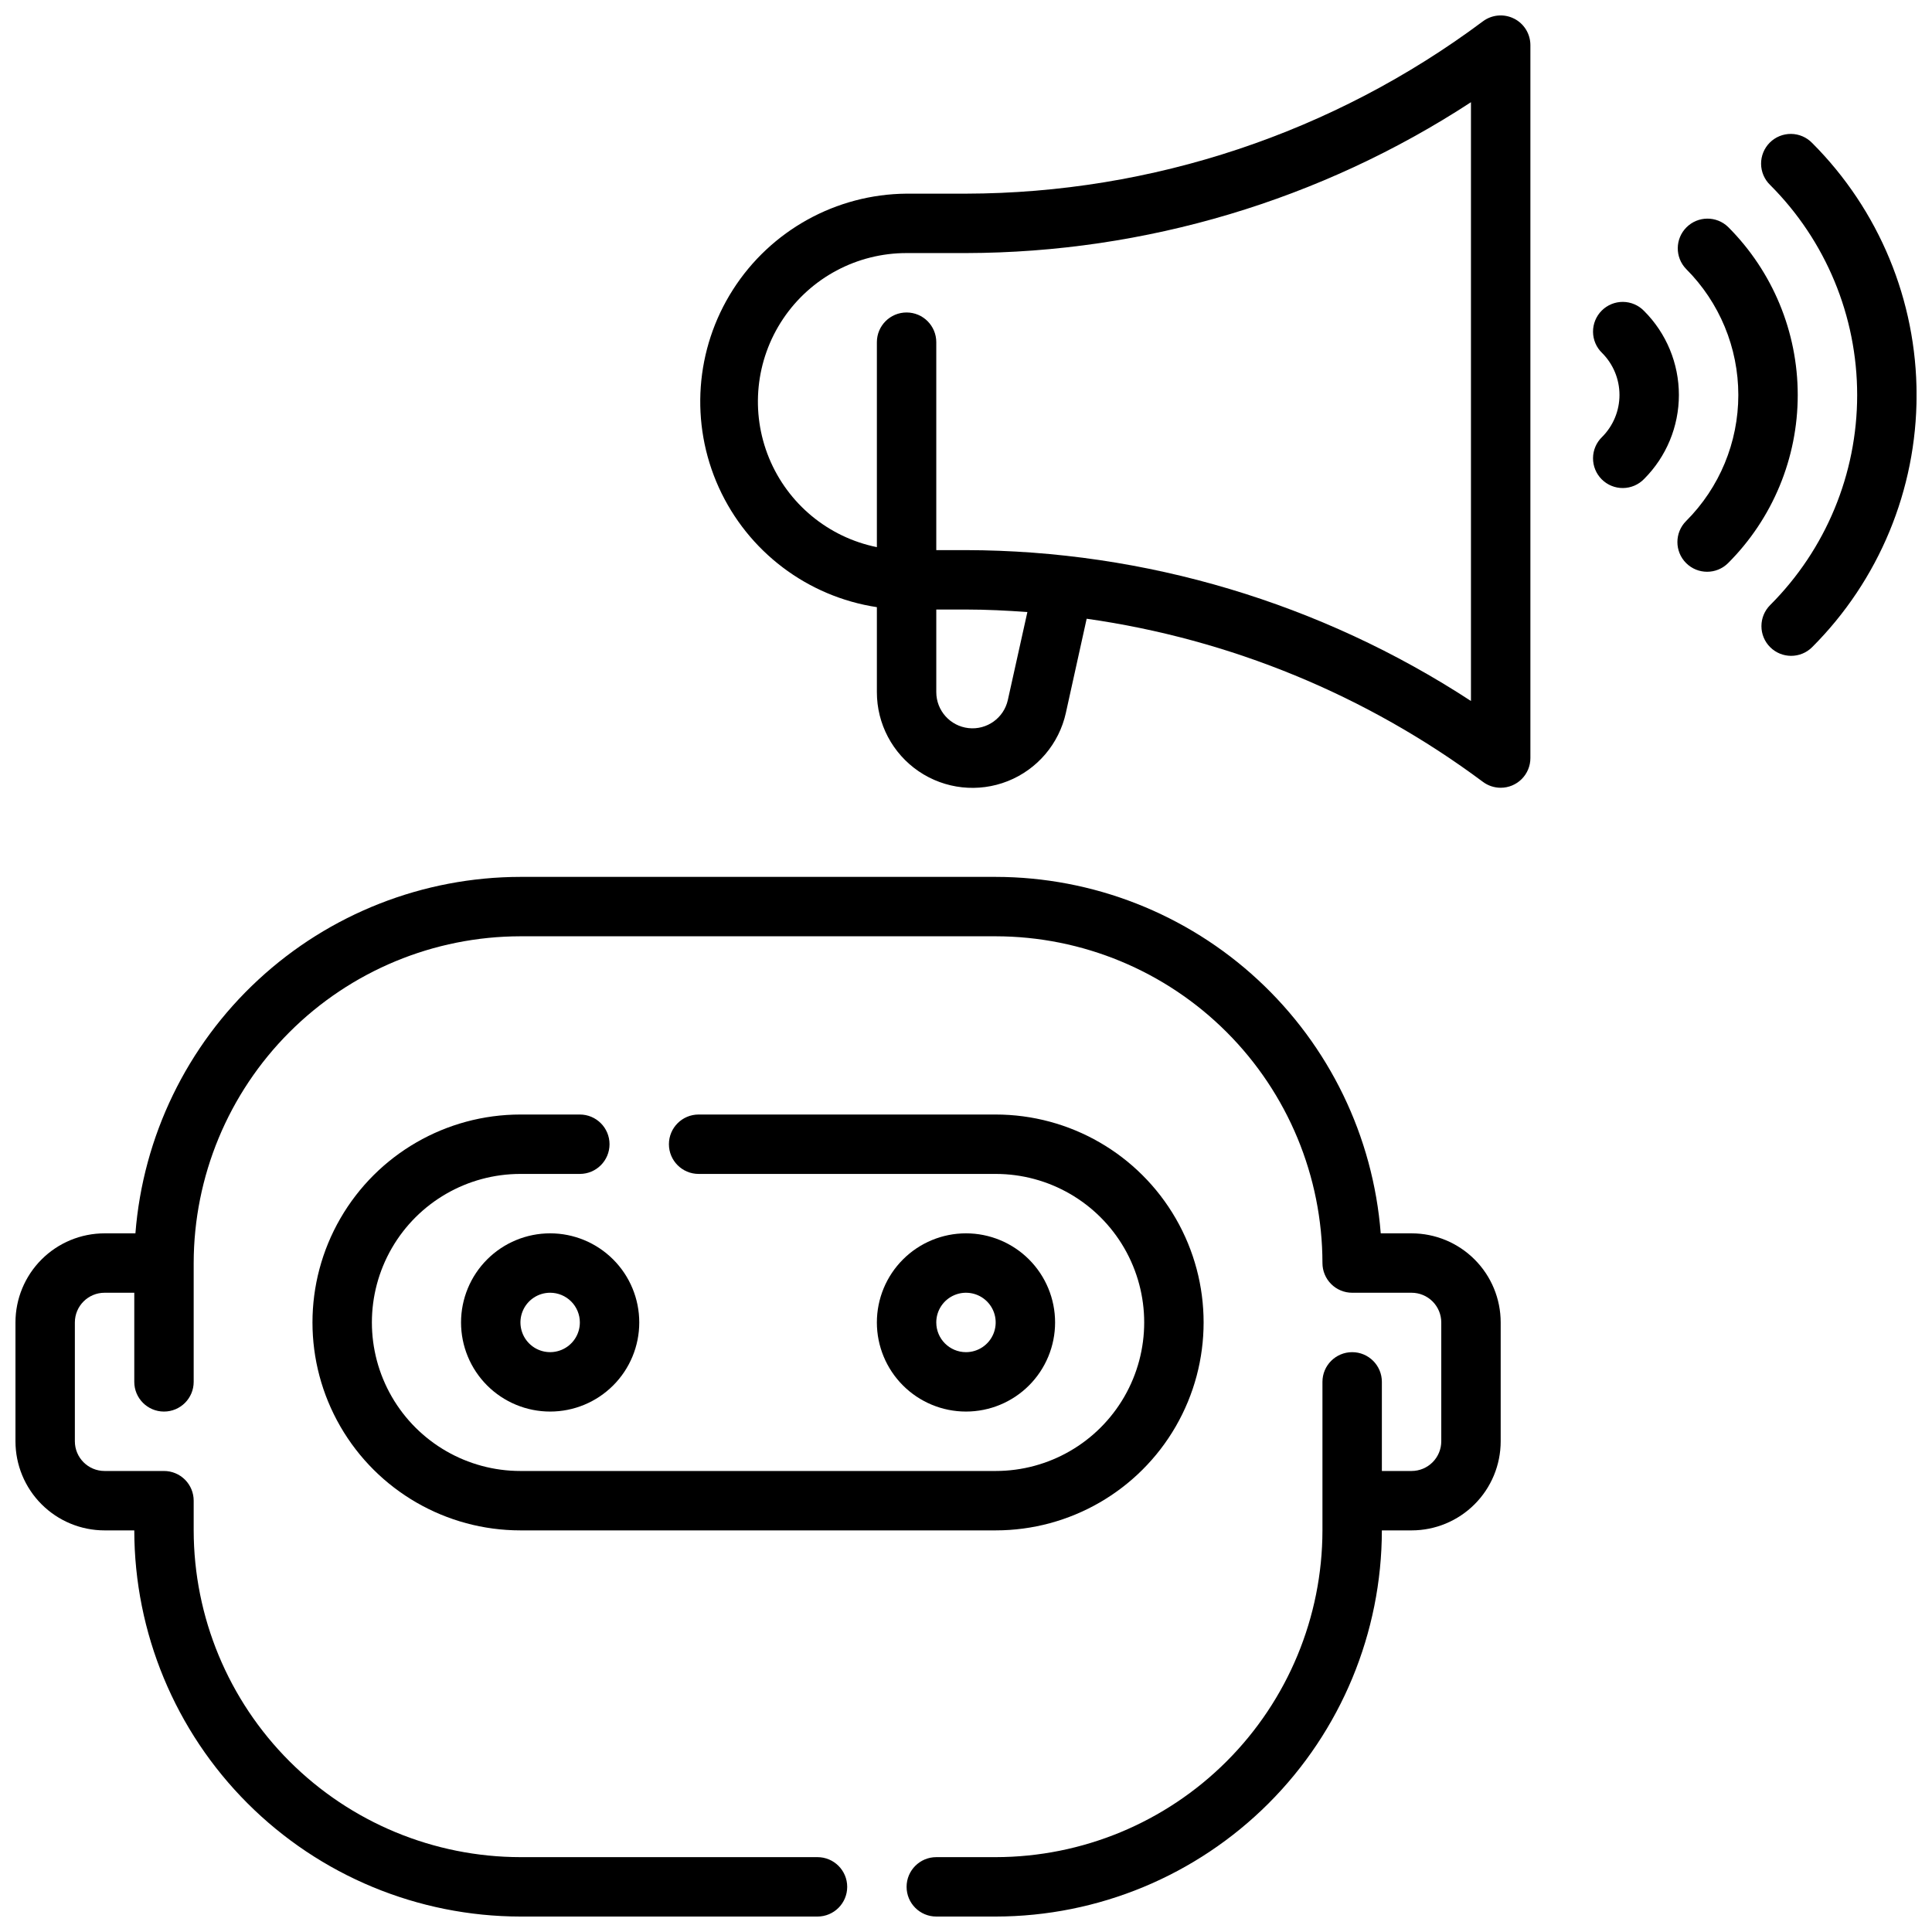
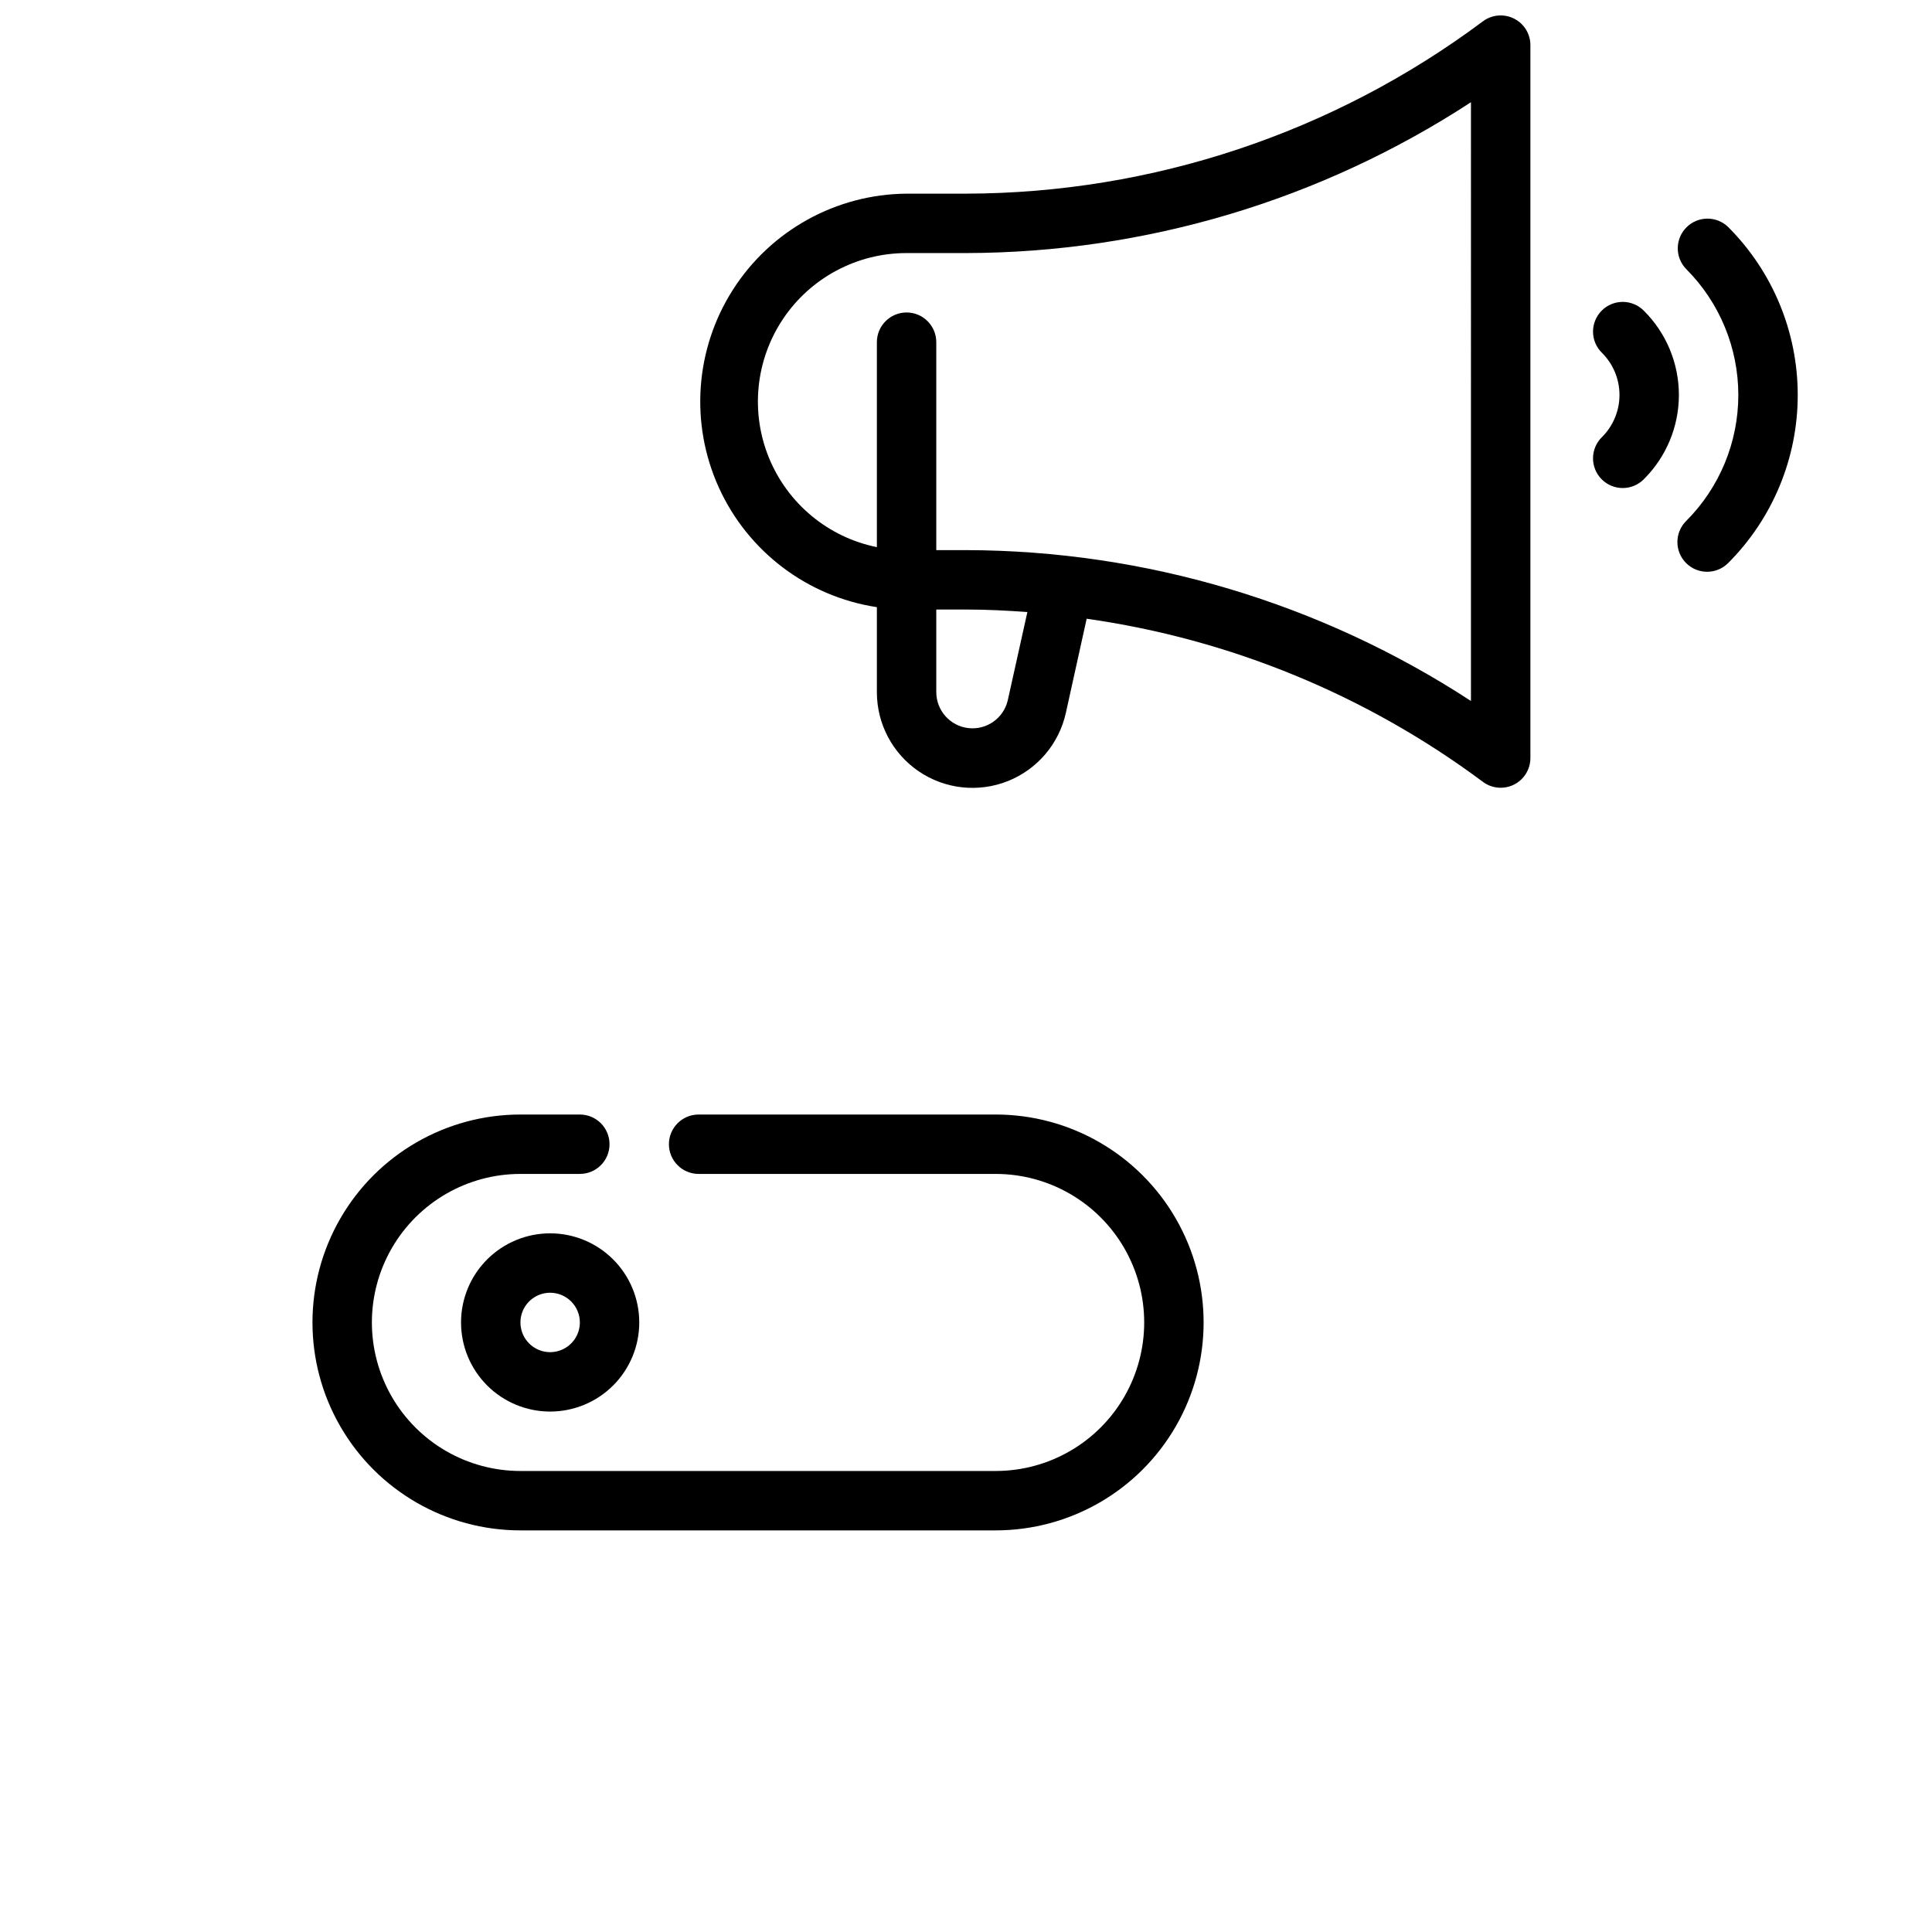
<svg xmlns="http://www.w3.org/2000/svg" width="800px" height="800px" version="1.1" viewBox="144 144 512 512">
  <defs>
    <clipPath id="c">
      <path d="m148.09 376h393.91v275.9h-393.91z" />
    </clipPath>
    <clipPath id="b">
      <path d="m329 148.09h221v204.91h-221z" />
    </clipPath>
    <clipPath id="a">
      <path d="m610 179h41.902v139h-41.902z" />
    </clipPath>
  </defs>
  <path d="m297.66 439.36h-15.746c-19.688 0-37.879 10.504-47.723 27.551-9.844 17.051-9.844 38.055 0 55.105 9.844 17.047 28.035 27.551 47.723 27.551h125.95c19.688 0 37.879-10.504 47.723-27.551 9.844-17.051 9.844-38.055 0-55.105-9.844-17.047-28.035-27.551-47.723-27.551h-78.723c-4.348 0-7.871 3.523-7.871 7.871 0 4.348 3.523 7.871 7.871 7.871h78.723c14.062 0 27.055 7.504 34.086 19.68 7.031 12.18 7.031 27.184 0 39.363-7.031 12.176-20.023 19.68-34.086 19.68h-125.95c-14.062 0-27.055-7.504-34.086-19.68-7.031-12.18-7.031-27.184 0-39.363 7.031-12.176 20.023-19.68 34.086-19.68h15.746c4.348 0 7.871-3.523 7.871-7.871 0-4.348-3.523-7.871-7.871-7.871z" />
  <path d="m266.18 494.46c0 6.266 2.488 12.273 6.914 16.699 4.43 4.43 10.438 6.918 16.699 6.918 6.266 0 12.27-2.488 16.699-6.918 4.43-4.426 6.918-10.434 6.918-16.699 0-6.262-2.488-12.27-6.918-16.695-4.43-4.43-10.434-6.918-16.699-6.918-6.262 0-12.27 2.488-16.699 6.918-4.426 4.426-6.914 10.434-6.914 16.695zm31.488 0c0 3.188-1.918 6.055-4.863 7.273-2.941 1.219-6.324 0.547-8.578-1.707-2.25-2.25-2.922-5.637-1.707-8.578 1.219-2.941 4.09-4.859 7.273-4.859 2.09 0 4.09 0.832 5.566 2.305 1.477 1.477 2.309 3.481 2.309 5.566z" />
-   <path d="m423.61 494.46c0-6.262-2.488-12.27-6.914-16.695-4.43-4.43-10.438-6.918-16.699-6.918-6.266 0-12.273 2.488-16.699 6.918-4.43 4.426-6.918 10.434-6.918 16.695 0 6.266 2.488 12.273 6.918 16.699 4.426 4.43 10.434 6.918 16.699 6.918 6.262 0 12.27-2.488 16.699-6.918 4.426-4.426 6.914-10.434 6.914-16.699zm-31.488 0c0-3.184 1.918-6.051 4.859-7.269s6.328-0.547 8.582 1.703c2.25 2.254 2.922 5.641 1.703 8.582-1.215 2.941-4.086 4.859-7.269 4.859-4.348 0-7.875-3.527-7.875-7.875z" />
  <g clip-path="url(#c)">
-     <path d="m518.08 470.85h-8.172c-2.016-25.691-13.633-49.68-32.543-67.188-18.91-17.508-43.723-27.246-69.492-27.277h-125.95c-25.77 0.031-50.582 9.77-69.492 27.277-18.91 17.508-30.531 41.496-32.543 67.188h-8.172c-6.266 0-12.27 2.488-16.699 6.918-4.43 4.426-6.918 10.434-6.918 16.695v31.488c0 6.266 2.488 12.273 6.918 16.699 4.43 4.43 10.434 6.918 16.699 6.918h7.871c0.031 27.133 10.824 53.145 30.008 72.328 19.184 19.188 45.195 29.977 72.328 30.008h78.719c4.348 0 7.875-3.523 7.875-7.871s-3.527-7.871-7.875-7.871h-78.719c-22.957-0.027-44.965-9.16-61.199-25.395-16.234-16.23-25.367-38.242-25.395-61.199v-7.871c0-2.09-0.828-4.09-2.305-5.566-1.477-1.477-3.477-2.305-5.566-2.305h-15.742c-4.348 0-7.875-3.527-7.875-7.875v-31.488c0-4.348 3.527-7.871 7.875-7.871h7.871v23.617c0 4.348 3.523 7.871 7.871 7.871s7.871-3.523 7.871-7.871v-31.488c0.027-22.957 9.16-44.965 25.395-61.199s38.242-25.367 61.199-25.395h125.95c22.957 0.027 44.965 9.16 61.199 25.395 16.234 16.234 25.367 38.242 25.391 61.199 0 2.086 0.832 4.09 2.309 5.566 1.477 1.477 3.477 2.305 5.566 2.305h15.742c2.09 0 4.09 0.832 5.566 2.305 1.477 1.477 2.305 3.481 2.305 5.566v31.488c0 2.09-0.828 4.09-2.305 5.566-1.477 1.477-3.477 2.309-5.566 2.309h-7.871v-23.617c0-4.348-3.523-7.871-7.871-7.871-4.348 0-7.875 3.523-7.875 7.871v39.359c-0.023 22.957-9.156 44.969-25.391 61.199-16.234 16.234-38.242 25.367-61.199 25.395h-15.746c-4.348 0-7.871 3.523-7.871 7.871s3.523 7.871 7.871 7.871h15.746c27.133-0.031 53.145-10.82 72.328-30.008 19.184-19.184 29.977-45.195 30.008-72.328h7.871c6.266 0 12.27-2.488 16.699-6.918 4.43-4.426 6.918-10.434 6.918-16.699v-31.488c0-6.262-2.488-12.27-6.918-16.695-4.43-4.43-10.434-6.918-16.699-6.918z" />
-   </g>
+     </g>
  <g clip-path="url(#b)">
    <path d="m545.21 148.92c-2.668-1.332-5.859-1.043-8.242 0.746-39.566 29.543-87.598 45.555-136.97 45.656h-15.746c-18.648 0.145-35.957 9.711-46 25.422-10.047 15.711-11.465 35.438-3.769 52.422 7.699 16.988 23.461 28.93 41.898 31.738v22.516-0.004c-0.012 8.402 4.141 16.266 11.09 20.992 6.949 4.727 15.789 5.699 23.602 2.598 7.809-3.102 13.574-9.875 15.391-18.078l5.512-24.953v-0.004c38.062 5.394 74.164 20.258 105 43.219 1.363 1.023 3.019 1.574 4.723 1.574 2.086 0 4.09-0.828 5.566-2.305 1.477-1.477 2.305-3.481 2.305-5.566v-188.93c0-2.984-1.684-5.711-4.352-7.043zm-134.12 180.58c-1.062 4.781-5.551 7.992-10.418 7.457-4.863-0.535-8.547-4.648-8.547-9.543v-21.883h7.871c5.434 0 10.863 0.277 16.27 0.668zm122.73 0.27c-39.805-25.992-86.289-39.879-133.82-39.984h-7.875v-55.102c0-4.348-3.523-7.875-7.871-7.875s-7.871 3.527-7.871 7.875v54.316c-12.871-2.613-23.586-11.473-28.578-23.621-4.988-12.145-3.59-25.98 3.727-36.887 7.316-10.902 19.59-17.438 32.723-17.426h15.746c47.535-0.105 94.02-13.992 133.82-39.98z" />
  </g>
  <g clip-path="url(#a)">
-     <path d="m624.24 181.89c-1.469-1.516-3.484-2.383-5.594-2.402-2.113-0.016-4.144 0.812-5.637 2.305-1.492 1.496-2.324 3.523-2.305 5.637 0.02 2.109 0.883 4.125 2.402 5.594 14.766 14.762 23.062 34.789 23.062 55.668s-8.297 40.902-23.062 55.664c-1.477 1.477-2.309 3.481-2.309 5.57-0.004 2.09 0.824 4.094 2.301 5.57 3.074 3.078 8.062 3.082 11.141 0.008 17.719-17.715 27.676-41.746 27.676-66.805 0-25.059-9.957-49.09-27.676-66.809z" />
-   </g>
+     </g>
  <path d="m601.97 204.15c-3.09-2.984-8-2.941-11.035 0.094-3.039 3.035-3.082 7.945-0.098 11.035 8.859 8.859 13.836 20.875 13.836 33.402s-4.977 24.543-13.836 33.398c-3.074 3.074-3.078 8.059-0.004 11.137 3.074 3.074 8.059 3.078 11.137 0.004 11.812-11.812 18.449-27.832 18.449-44.535 0-16.707-6.637-32.727-18.449-44.535z" />
  <path d="m579.7 226.41c-1.465-1.52-3.481-2.387-5.594-2.406-2.109-0.016-4.141 0.812-5.633 2.309-1.492 1.492-2.324 3.523-2.305 5.633 0.016 2.113 0.883 4.129 2.402 5.594 2.953 2.953 4.609 6.957 4.609 11.133 0 4.172-1.656 8.176-4.609 11.129-1.52 1.469-2.387 3.484-2.402 5.594-0.02 2.113 0.812 4.144 2.305 5.637 1.492 1.492 3.523 2.324 5.633 2.305 2.113-0.02 4.129-0.883 5.594-2.402 5.906-5.906 9.223-13.914 9.223-22.262 0-8.352-3.316-16.359-9.223-22.262z" />
</svg>